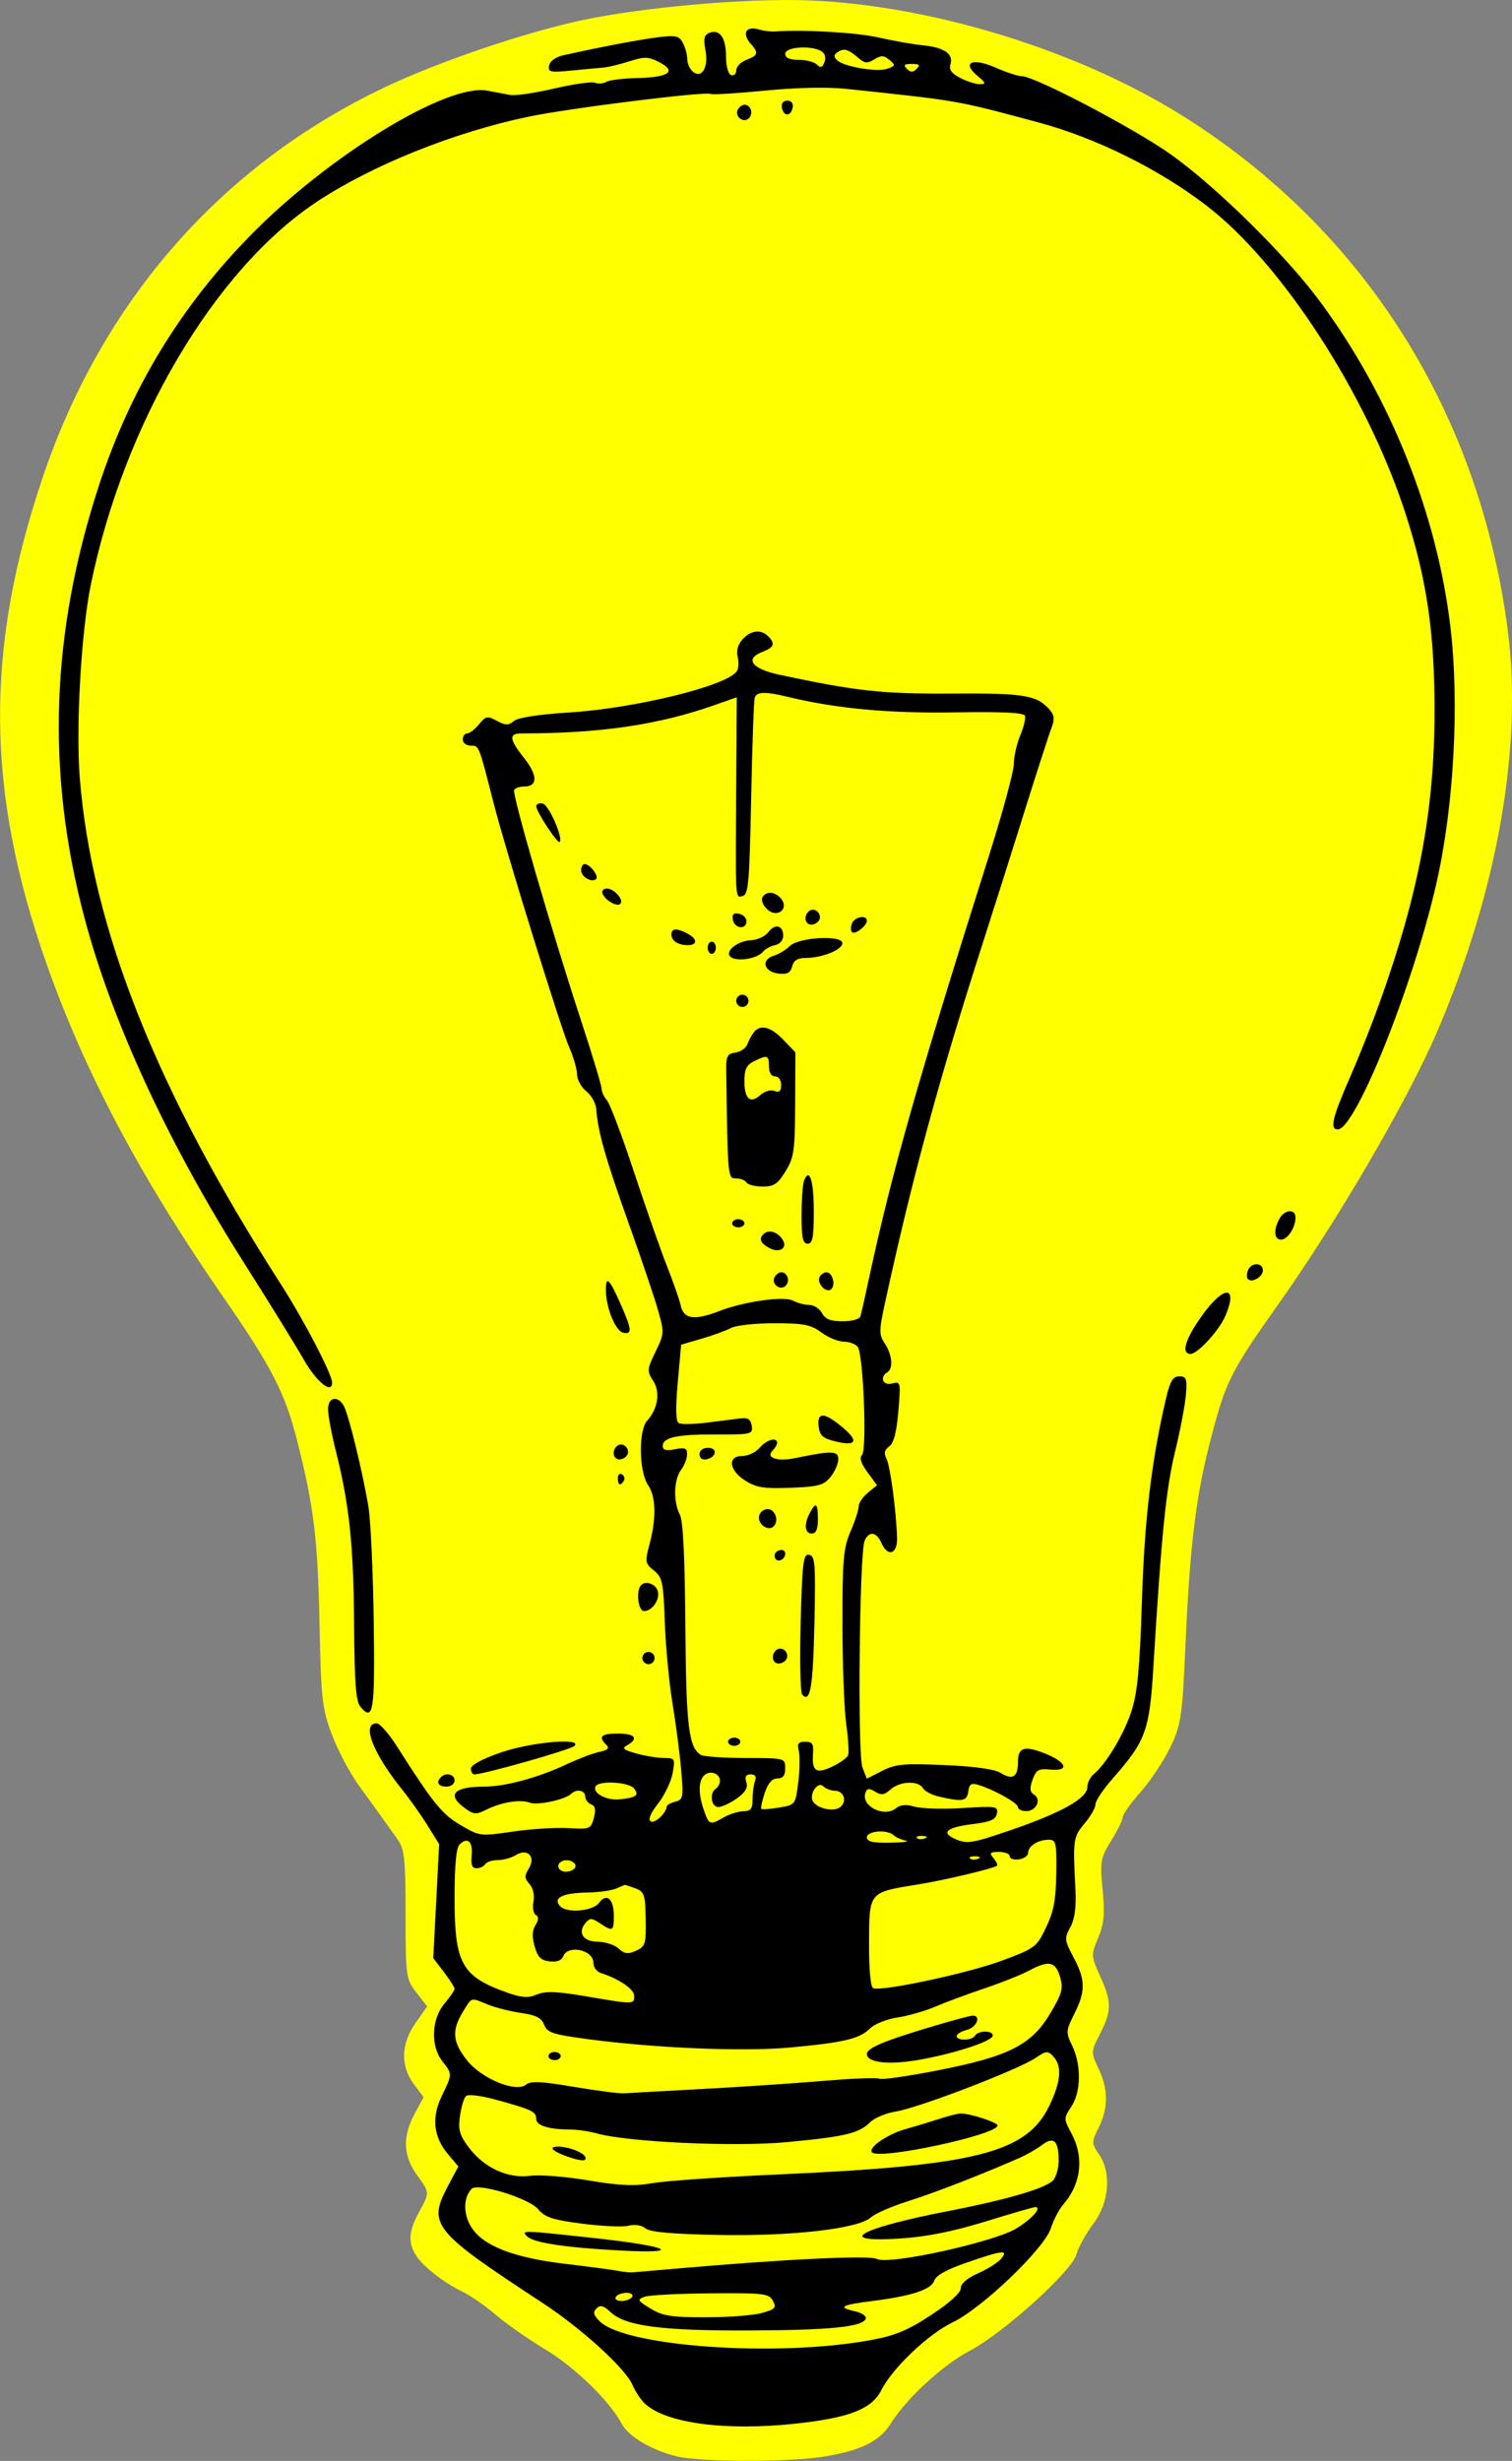
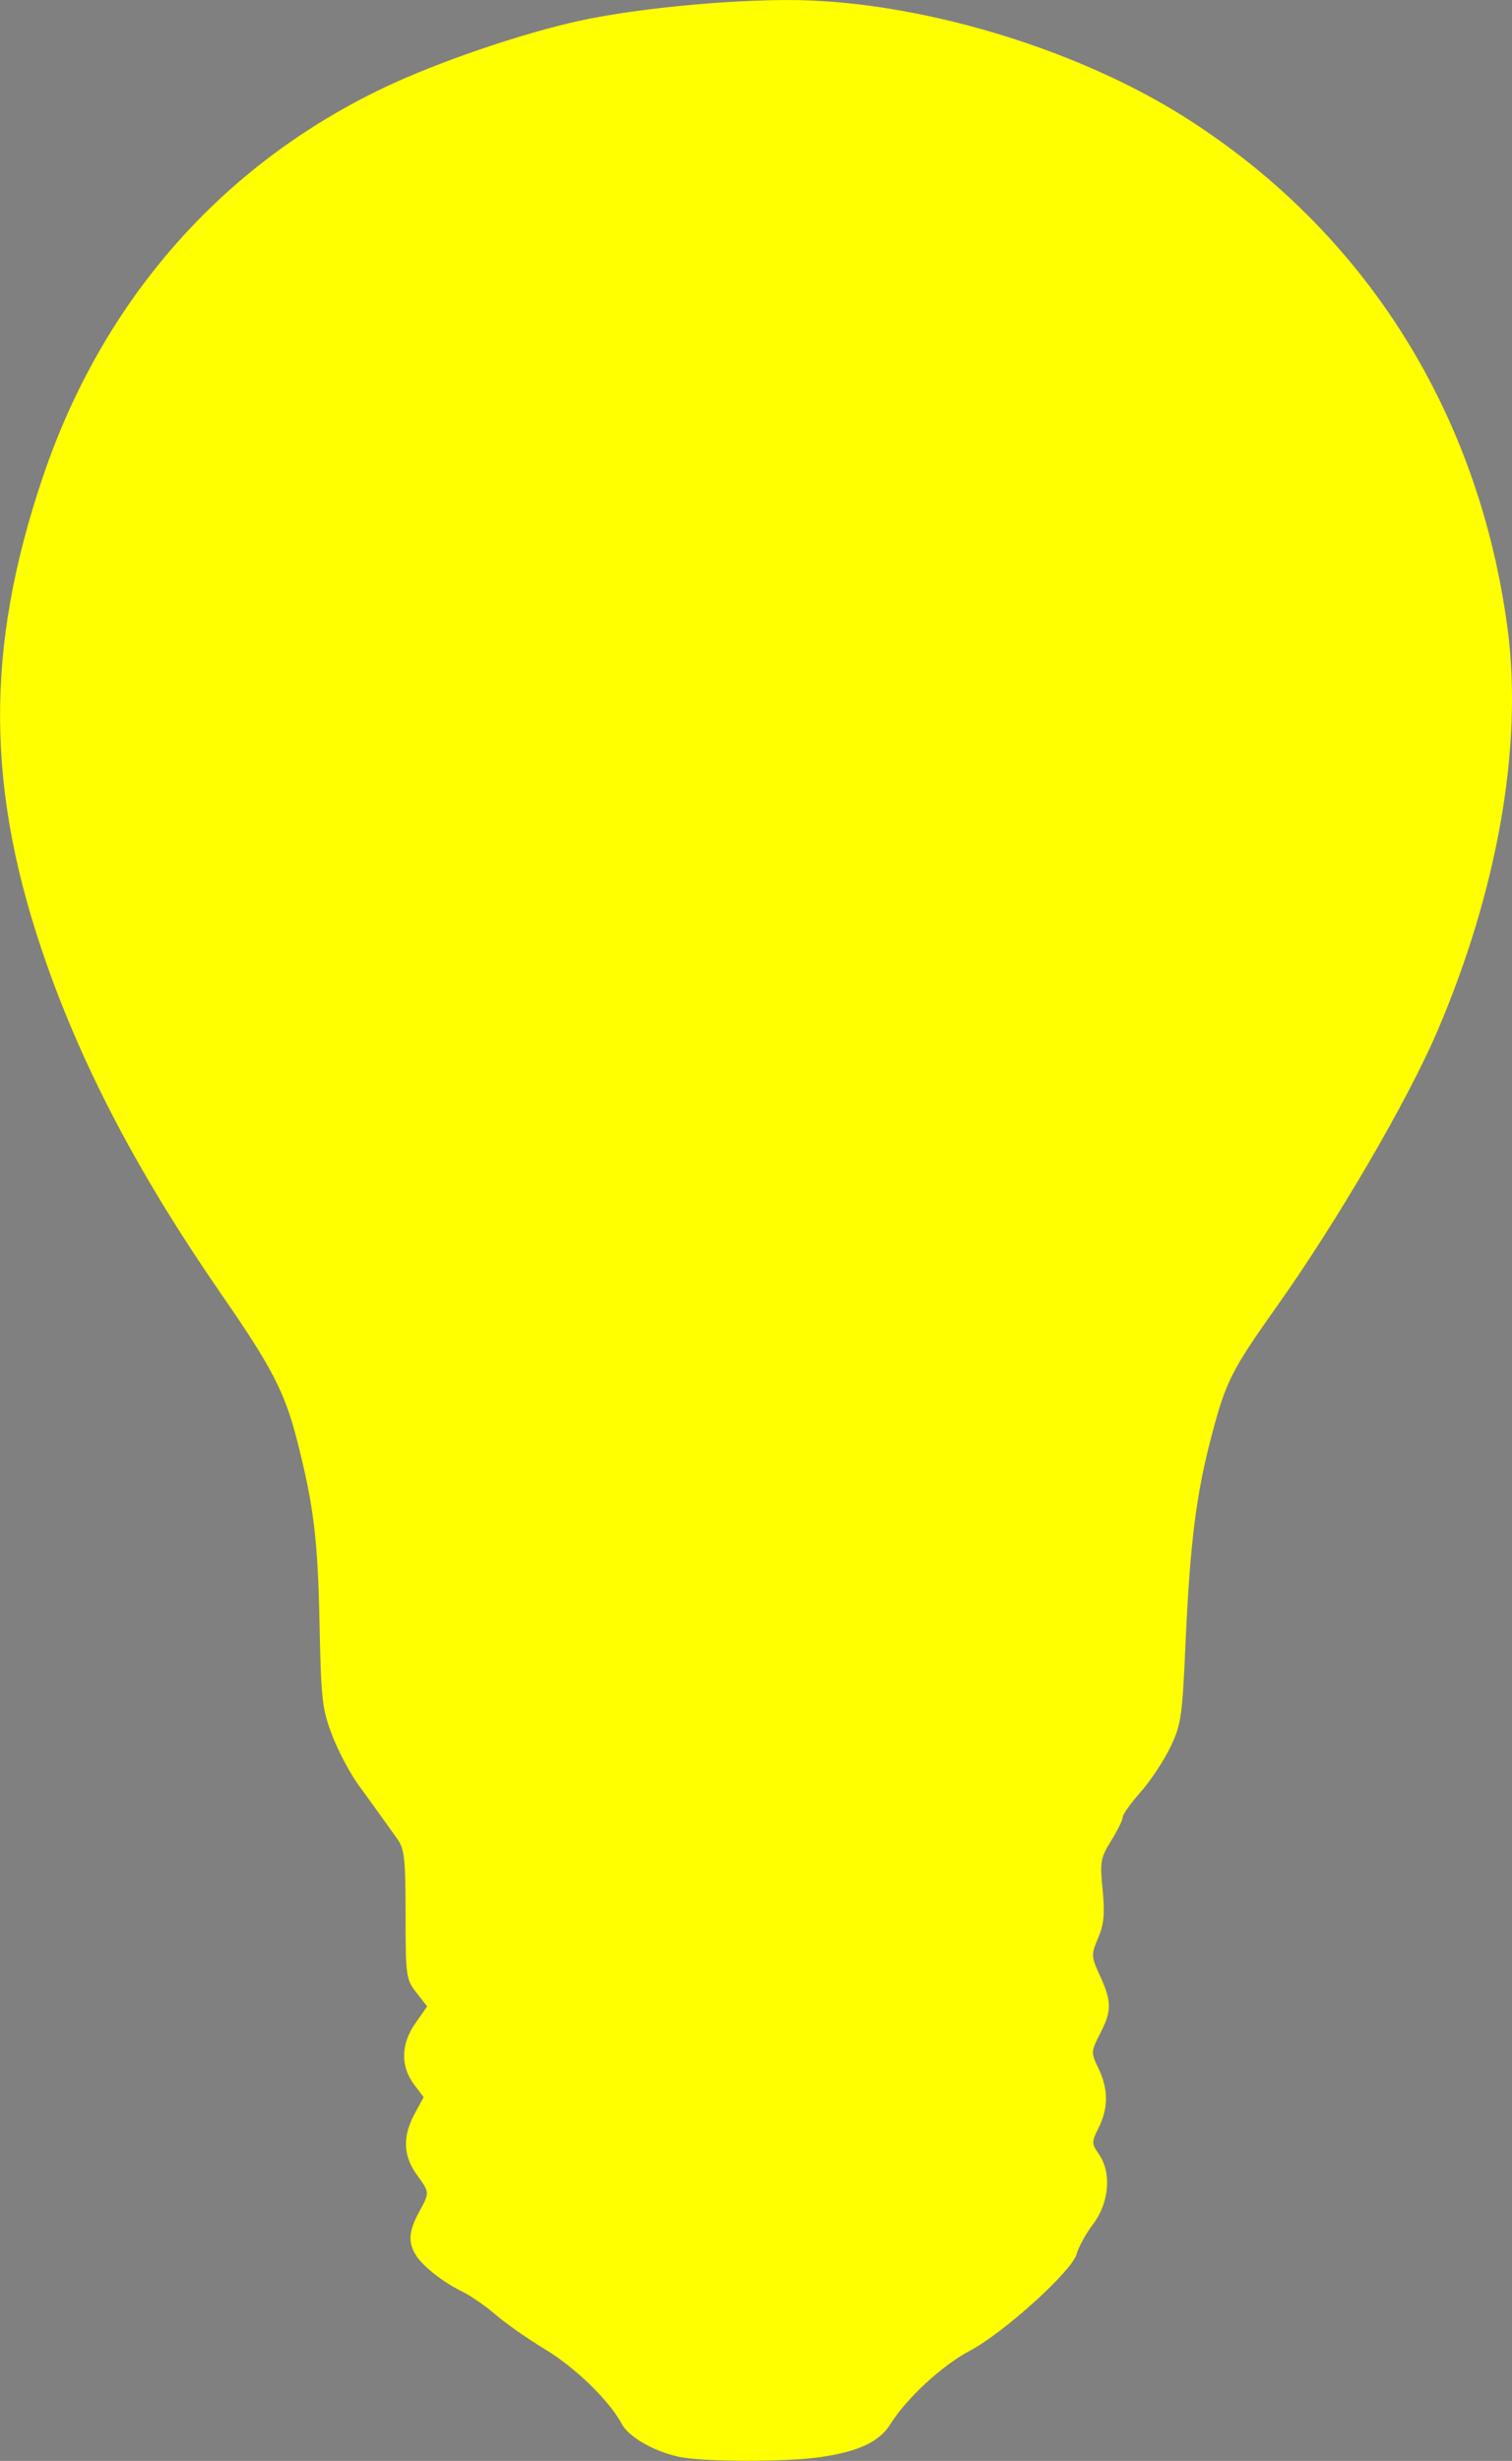
<svg xmlns="http://www.w3.org/2000/svg" id="svg8" version="1.1" viewBox="0 0 130.666 212.665" height="212.665mm" width="130.666mm">
  <rect x="0" y="0" width="130.666" height="212.665" fill="#808080" stroke="none" />
  <defs id="defs2" />
  <g transform="translate(-39.866,-29.132)" id="layer1">
    <g style="fill:#ffff00" transform="matrix(1.446,0,0,1.366,319.004,-11.298)" id="g852">
      <path id="path860" d="m -152.502,185.014 c -1.483,-0.348 -2.965,-1.253 -3.367,-2.054 -0.734,-1.464 -2.789,-3.586 -4.583,-4.73 -1.028,-0.656 -2.362,-1.643 -2.964,-2.194 -0.602,-0.551 -1.495,-1.206 -1.984,-1.458 -1.157,-0.594 -2.394,-1.625 -2.799,-2.333 -0.462,-0.808 -0.413,-1.498 0.189,-2.679 0.66,-1.294 0.663,-1.234 -0.132,-2.406 -0.808,-1.191 -0.847,-2.411 -0.122,-3.832 l 0.54,-1.058 -0.574,-0.807 c -0.816,-1.146 -0.787,-2.558 0.08,-3.867 l 0.706,-1.067 -0.646,-0.875 c -0.618,-0.838 -0.645,-1.046 -0.645,-4.935 0,-3.518 -0.065,-4.156 -0.49,-4.777 -0.27,-0.394 -0.688,-1.015 -0.93,-1.378 -0.242,-0.364 -0.858,-1.266 -1.369,-2.004 -0.511,-0.739 -1.227,-2.163 -1.591,-3.166 -0.603,-1.661 -0.67,-2.283 -0.76,-6.991 -0.103,-5.429 -0.342,-7.511 -1.34,-11.667 -0.728,-3.035 -1.516,-4.651 -4.454,-9.143 -4.889,-7.475 -8.236,-14.158 -10.516,-21.002 -3.643,-10.935 -3.708,-19.933 -0.221,-30.84 3.564,-11.15 10.691,-19.74 20.439,-24.636 3.208,-1.611 8.191,-3.41 11.673,-4.214 3.673,-0.848 10.008,-1.436 13.724,-1.275 7.394,0.322 16.172,3.214 22.389,7.376 10.774,7.212 17.609,18.685 19.312,32.416 0.915,7.373 -0.607,16.545 -4.224,25.467 -1.764,4.349 -5.955,11.958 -9.513,17.27 -2.762,4.124 -3.094,4.814 -3.941,8.202 -0.947,3.79 -1.304,6.81 -1.581,13.361 -0.19,4.509 -0.262,5.017 -0.915,6.442 -0.39,0.851 -1.186,2.118 -1.77,2.815 -0.584,0.697 -1.061,1.408 -1.061,1.58 0,0.172 -0.311,0.844 -0.692,1.493 -0.637,1.086 -0.677,1.334 -0.511,3.106 0.141,1.507 0.084,2.167 -0.265,3.039 -0.429,1.071 -0.424,1.162 0.114,2.414 0.701,1.63 0.701,2.199 -0.002,3.651 -0.551,1.138 -0.552,1.179 -0.081,2.226 0.583,1.294 0.579,2.494 -0.013,3.741 -0.418,0.882 -0.417,0.977 0.024,1.65 0.768,1.172 0.623,3.062 -0.337,4.413 -0.443,0.623 -0.89,1.48 -0.993,1.905 -0.259,1.063 -4.353,4.987 -6.394,6.128 -1.647,0.921 -3.774,3.002 -4.742,4.64 -0.652,1.102 -1.856,1.71 -4.101,2.07 -2.062,0.331 -7.134,0.322 -8.569,-0.015 z" style="fill:#ffff00;stroke-width:0.265" />
    </g>
-     <path id="path839" d="m 104.379,31.825 c -0.138,0.223 0.003,0.686 0.313,1.029 0.762,0.841 0.714,1.057 -0.318,1.449 -0.485,0.184 -0.882,0.591 -0.882,0.903 0,0.312 -0.198,0.499 -0.441,0.416 -0.256,-0.088 -0.441,-0.756 -0.441,-1.596 0,-1.618 -0.54,-2.399 -1.426,-2.059 -0.468,0.179 -0.542,0.49 -0.355,1.485 0.281,1.497 -0.311,2.515 -1.088,1.871 -0.265,-0.22 -0.482,-0.709 -0.482,-1.086 0,-0.377 -0.171,-1.006 -0.381,-1.397 -0.334,-0.624 -0.604,-0.683 -2.205,-0.481 -1.613,0.204 -5.038,0.858 -8.172,1.56 -0.617,0.138 -1.107,0.502 -1.179,0.875 -0.111,0.574 0.082,0.618 1.938,0.435 1.134,-0.112 2.378,-0.228 2.767,-0.258 0.388,-0.03 1.387,-0.272 2.22,-0.538 1.325,-0.422 1.651,-0.413 2.598,0.077 1.535,0.794 0.827,1.303 -1.9,1.366 -1.226,0.028 -2.431,0.177 -2.679,0.33 -0.248,0.153 -0.687,0.188 -0.975,0.077 -0.289,-0.111 -1.88,0.114 -3.535,0.5 -1.656,0.386 -3.356,0.638 -3.78,0.559 -0.423,-0.079 -1.325,-0.248 -2.004,-0.377 -3.45,-0.654 -13.695,5.607 -20.461,12.506 -6.048,6.166 -10.36,13.27 -13.063,21.519 -4.209,12.847 -4.616,24.933 -1.265,37.524 2.391,8.983 7.266,19.511 13.799,29.797 2.134,3.361 4.437,7.089 5.118,8.286 1.111,1.953 2.467,3.059 2.467,2.012 0,-0.717 -2.439,-5.401 -4.411,-8.471 -10.778,-16.781 -16.332,-30.748 -17.393,-43.744 -0.356,-4.356 0.119,-12.685 0.955,-16.757 2.865,-13.953 10.684,-27.198 19.516,-33.061 4.75,-3.153 11.822,-6 18.266,-7.353 3.528,-0.741 15.381,-2.22 15.804,-1.972 0.136,0.08 2.232,-0.05 4.657,-0.287 2.74,-0.268 5.411,-0.326 7.056,-0.151 9.82,1.042 9.428,0.974 16.581,2.897 4.947,1.33 10.338,3.99 14.464,7.136 6.557,5 13.922,16.364 17.252,26.617 1.851,5.699 2.529,10.303 2.525,17.13 -0.006,8.627 -1.387,15.887 -4.84,25.441 -0.643,1.78 -1.715,4.479 -2.382,5.997 -1.608,3.664 -1.86,4.701 -1.143,4.701 1.534,0 6.511,-12.414 8.525,-21.265 1.527,-6.709 2.005,-15.641 1.194,-22.303 -1.196,-9.822 -5.253,-19.889 -11.3,-28.039 -2.954,-3.981 -8.941,-9.875 -12.852,-12.654 -3.155,-2.241 -11.761,-6.756 -12.877,-6.756 -0.326,0 -1.344,-0.332 -2.262,-0.739 -2.006,-0.887 -2.961,-0.451 -1.563,0.713 0.727,0.605 0.758,0.71 0.215,0.72 -0.349,0.006 -1.111,-0.235 -1.694,-0.536 -0.765,-0.395 -1.003,-0.725 -0.856,-1.185 0.281,-0.884 -0.55,-1.463 -2.348,-1.637 -0.838,-0.081 -2.555,-0.382 -3.816,-0.668 -1.945,-0.442 -6.465,-0.708 -8.996,-0.53 -0.388,0.027 -1.045,-0.059 -1.459,-0.192 -0.44,-0.141 -0.859,-0.072 -1.005,0.164 z m 6.484,1.742 c 0.296,0.187 0.397,0.561 0.253,0.936 -0.182,0.475 -0.337,0.526 -0.651,0.212 -0.226,-0.226 -0.936,-0.412 -1.576,-0.412 -0.8,0 -1.164,-0.166 -1.164,-0.529 0,-0.597 2.284,-0.748 3.138,-0.207 z m 3.266,0.637 c 0.476,0.408 0.714,0.418 1.294,0.056 0.578,-0.361 0.82,-0.353 1.3,0.045 0.543,0.451 0.532,0.51 -0.149,0.762 -0.884,0.327 -3.806,-0.166 -4.379,-0.738 -0.308,-0.308 -0.283,-0.484 0.102,-0.722 0.536,-0.331 0.876,-0.22 1.832,0.598 z m 4.955,0.875 c -0.329,0.329 -0.517,0.329 -0.847,0 -0.329,-0.329 -0.235,-0.423 0.423,-0.423 0.659,0 0.753,0.094 0.423,0.423 z m -11.645,3.369 c 0.15,0.779 0.777,0.762 0.929,-0.025 0.07,-0.361 -0.113,-0.592 -0.467,-0.592 -0.363,0 -0.536,0.231 -0.462,0.617 z m -3.79,0.119 c -0.364,0.588 0.454,1.263 0.941,0.776 0.407,-0.407 0.152,-1.16 -0.393,-1.16 -0.171,0 -0.418,0.173 -0.548,0.384 z m 0.385,45.816 c -0.397,0.439 -0.551,0.987 -0.422,1.502 0.112,0.446 0.086,1.002 -0.059,1.235 -0.776,1.256 -8.753,3.224 -14.529,3.585 -2.617,0.164 -4.385,0.437 -4.742,0.733 -0.477,0.395 -0.718,0.393 -1.477,-0.013 -0.825,-0.442 -0.966,-0.414 -1.544,0.3 -0.35,0.432 -0.809,0.785 -1.02,0.785 -0.211,0 -0.384,0.238 -0.384,0.529 0,0.291 0.311,0.529 0.692,0.529 0.721,0 0.689,-0.079 1.963,4.931 0.99,3.893 5.821,19.502 6.541,21.131 0.375,0.849 0.682,1.909 0.682,2.356 0,0.446 0.36,1.101 0.8,1.454 0.44,0.354 0.826,1.04 0.858,1.525 0.124,1.89 0.797,4.273 2.738,9.701 1.11,3.104 2.276,6.551 2.592,7.659 0.558,1.96 0.553,2.058 -0.209,3.627 -0.734,1.51 -0.747,1.668 -0.215,2.481 0.647,0.987 0.438,2.42 -0.507,3.47 -0.766,0.852 -0.709,4.447 0.088,5.585 0.668,0.954 0.713,2.862 0.121,5.078 -0.411,1.535 -0.389,1.665 0.372,2.282 0.733,0.593 0.82,1.005 0.943,4.462 0.074,2.095 0.372,5.237 0.661,6.984 0.289,1.746 0.627,4.338 0.751,5.759 0.211,2.413 0.178,2.597 -0.504,2.775 -0.401,0.105 -0.735,0.291 -0.741,0.414 -0.028,0.561 -1.04,1.504 -1.385,1.291 -0.249,-0.154 -0.025,-0.697 0.632,-1.535 0.56,-0.713 1.126,-1.892 1.26,-2.62 0.233,-1.271 0.203,-1.323 -0.744,-1.325 -0.542,-0.001 -1.612,-0.176 -2.378,-0.388 -1.144,-0.318 -1.285,-0.446 -0.794,-0.721 1.017,-0.569 0.664,-1.005 -0.813,-1.005 -1.447,0 -1.717,0.259 -1.007,0.968 0.303,0.303 0.149,0.459 -0.617,0.626 -0.562,0.122 -1.815,0.597 -2.785,1.055 -2.438,1.151 -5.314,1.936 -7.091,1.936 -2.687,0 -3.33,0.695 -1.723,1.864 0.766,0.557 0.977,0.573 1.841,0.139 1.311,-0.659 2.941,-0.923 3.782,-0.611 0.676,0.251 3.071,-0.271 3.58,-0.78 0.436,-0.436 1.199,-0.287 1.199,0.233 0,0.27 0.227,0.578 0.504,0.685 0.366,0.14 0.431,0.465 0.239,1.184 -0.256,0.954 -0.338,0.986 -2.205,0.874 -1.067,-0.064 -3.222,0.071 -4.79,0.3 -2.821,0.412 -2.867,0.407 -4.514,-0.558 -1.618,-0.948 -2.383,-1.893 -5.499,-6.796 -0.699,-1.101 -1.491,-2.001 -1.759,-2.001 -1.327,0 -0.331,2.577 2.221,5.75 0.639,0.795 1.616,2.175 2.171,3.068 l 1.009,1.623 -0.255,4.925 -0.255,4.925 0.922,1.208 c 0.507,0.665 0.922,1.315 0.922,1.446 0,0.13 -0.397,0.709 -0.882,1.285 -1.127,1.339 -1.209,3.658 -0.176,4.971 0.872,1.108 0.872,1.102 -0.042,2.99 -0.911,1.883 -0.735,3.539 0.537,5.05 l 0.887,1.054 -0.867,1.631 c -1.807,3.398 -1.401,3.904 8.156,10.169 3.364,2.205 7.155,5.659 7.752,7.063 0.249,0.586 0.752,1.336 1.117,1.666 1.847,1.672 6.979,2.343 12.976,1.696 4.655,-0.502 6.598,-1.26 7.421,-2.898 0.952,-1.895 4.065,-4.856 6.149,-5.849 2.549,-1.215 7.94,-6.381 8.506,-8.151 0.227,-0.708 0.69,-1.605 1.03,-1.993 1.589,-1.814 1.861,-4.112 0.734,-6.213 -0.667,-1.245 -0.667,-1.279 -0.002,-2.288 0.841,-1.276 0.879,-3.58 0.087,-5.242 -0.57,-1.195 -0.563,-1.304 0.176,-2.785 0.982,-1.967 0.969,-2.924 -0.068,-4.874 -0.79,-1.486 -0.806,-1.634 -0.281,-2.61 0.39,-0.724 0.522,-1.724 0.44,-3.328 -0.218,-4.269 -0.19,-4.468 0.791,-5.634 0.52,-0.618 0.945,-1.365 0.945,-1.66 0,-0.295 0.651,-1.275 1.447,-2.178 2.906,-3.297 3.222,-4.162 3.558,-9.71 0.687,-11.374 1.09,-15.378 1.867,-18.566 0.449,-1.843 0.873,-4.066 0.941,-4.939 0.109,-1.388 0.038,-1.587 -0.572,-1.587 -0.555,0 -0.79,0.396 -1.152,1.94 -1.25,5.332 -1.857,10.433 -2.077,17.462 -0.178,5.678 -0.383,7.884 -0.874,9.443 -0.631,2 -2.183,4.612 -3.283,5.525 -0.307,0.255 -0.559,0.76 -0.559,1.122 0,0.956 -2.169,2.185 -6.487,3.676 -3.369,1.163 -3.878,1.254 -4.832,0.858 -1.412,-0.585 -0.894,-1.053 1.489,-1.344 1.464,-0.179 1.913,-0.38 2.013,-0.9 0.121,-0.627 -0.064,-0.657 -2.947,-0.477 -1.692,0.106 -3.561,0.053 -4.154,-0.117 -0.742,-0.213 -1.241,-0.174 -1.6,0.125 -1.034,0.858 -3.096,-0.19 -2.652,-1.348 0.144,-0.375 0.325,-0.39 0.838,-0.07 0.523,0.327 0.788,0.288 1.319,-0.193 0.796,-0.72 2.403,-0.791 2.797,-0.124 0.155,0.263 0.758,0.589 1.34,0.725 2.085,0.487 2.464,0.425 2.584,-0.424 0.092,-0.652 0.264,-0.763 0.882,-0.572 1.391,0.43 3.413,1.566 3.413,1.918 0,0.19 0.322,0.346 0.717,0.346 0.866,0 1.341,-1.011 0.67,-1.426 -0.365,-0.226 -0.395,-0.533 -0.125,-1.287 0.303,-0.846 0.52,-0.975 1.487,-0.88 1.906,0.186 1.398,-0.76 -0.828,-1.542 -1.453,-0.51 -1.921,-0.289 -1.921,0.911 0,1.277 -0.468,1.569 -1.489,0.927 -0.522,-0.328 -2.226,-0.567 -4.861,-0.682 -3.527,-0.154 -4.23,-0.089 -5.385,0.5 l -1.328,0.677 -0.379,-0.98 c -0.431,-1.114 -0.259,-18.563 0.193,-19.589 0.375,-0.852 1.019,-0.773 1.436,0.176 0.562,1.28 1.414,1.005 1.365,-0.441 -0.082,-2.408 -0.589,-6.183 -0.916,-6.82 -0.242,-0.472 -0.178,-0.759 0.238,-1.064 0.394,-0.288 0.638,-1.223 0.789,-3.025 0.213,-2.545 0.2,-2.603 -0.543,-2.409 -0.788,0.206 -1.103,-0.54 -0.409,-0.97 0.527,-0.326 0.426,-1.5 -0.213,-2.476 -0.52,-0.794 -0.518,-1.084 0.031,-3.604 2.351,-10.795 4.667,-19.308 8.472,-31.139 0.842,-2.619 2.427,-7.62 3.521,-11.113 1.094,-3.493 2.158,-6.787 2.364,-7.32 0.283,-0.732 0.262,-1.106 -0.083,-1.523 -1.108,-1.336 -2.165,-1.52 -8.474,-1.477 -6.033,0.041 -8.31,-0.207 -14.966,-1.63 -2.376,-0.508 -3.008,-1.377 -1.437,-1.975 1.002,-0.381 1.121,-0.713 0.484,-1.35 -0.623,-0.623 -1.5,-0.517 -2.21,0.268 z m 3.868,4.96 c 4.21,1.021 8.73,1.444 14.439,1.351 4.177,-0.068 6.012,0.021 6.104,0.298 0.072,0.218 -0.115,0.985 -0.416,1.706 -0.301,0.721 -0.548,1.824 -0.548,2.451 0,0.627 -0.974,4.219 -2.165,7.983 -6.118,19.331 -8.397,27.362 -10.354,36.476 -0.333,1.552 -0.664,3.021 -0.735,3.263 -0.075,0.258 -0.715,0.441 -1.539,0.441 -1.049,0 -1.506,-0.181 -1.787,-0.706 -0.208,-0.388 -0.7,-0.706 -1.094,-0.706 -0.394,0 -1.025,-0.165 -1.403,-0.368 -0.787,-0.421 -4.237,0.069 -6.418,0.912 -2.099,0.811 -3.029,0.682 -3.283,-0.456 -0.119,-0.534 -0.658,-2.081 -1.197,-3.44 -0.539,-1.358 -1.819,-5.009 -2.843,-8.114 -1.024,-3.104 -2.076,-5.895 -2.337,-6.201 -0.261,-0.306 -0.475,-0.771 -0.475,-1.032 0,-0.261 -0.785,-2.868 -1.744,-5.793 -2.63,-8.02 -6.012,-19.682 -5.806,-20.016 0.1,-0.163 0.496,-0.295 0.878,-0.295 1.16,0 1.161,-0.963 0.003,-2.425 -1.313,-1.657 -1.372,-2.161 -0.253,-2.161 6.838,0 11.834,-0.735 16.733,-2.462 l 1.875,-0.661 -0.047,7.647 c -0.063,10.237 -0.097,9.659 0.563,9.525 0.488,-0.099 0.582,-1.195 0.726,-8.404 0.091,-4.56 0.23,-8.489 0.31,-8.731 0.173,-0.524 0.903,-0.545 2.813,-0.082 z m -21.696,9.461 c 0,0.457 1.845,3.269 2.026,3.088 0.327,-0.327 -0.944,-3.217 -1.46,-3.321 -0.311,-0.063 -0.566,0.042 -0.566,0.233 z m 3.881,5.537 c 0,0.569 0.939,1.108 1.3,0.747 0.251,-0.251 -0.546,-1.287 -0.991,-1.287 -0.17,0 -0.31,0.243 -0.31,0.54 z m 1.844,1.992 c 0.193,0.58 1.247,1.197 1.541,0.903 0.336,-0.336 -0.532,-1.319 -1.164,-1.319 -0.283,0 -0.453,0.187 -0.377,0.416 z m 13.845,0.305 c -0.28,0.453 0.456,1.396 1.09,1.396 0.706,0 0.973,-0.674 0.494,-1.25 -0.498,-0.601 -1.26,-0.67 -1.584,-0.145 z m 3.956,1.271 c -0.485,0.485 -0.233,1.233 0.375,1.116 0.34,-0.065 0.617,-0.342 0.617,-0.614 0,-0.557 -0.622,-0.872 -0.992,-0.502 z m -6.532,0.71 c 0.149,0.772 1.174,0.881 1.174,0.125 0,-0.288 -0.292,-0.581 -0.649,-0.649 -0.471,-0.091 -0.615,0.053 -0.524,0.524 z m 10.291,0.312 c -0.115,0.299 -0.114,0.64 0.002,0.756 0.251,0.251 1.287,-0.546 1.287,-0.991 0,-0.532 -1.07,-0.338 -1.289,0.235 z m -7.233,0.763 c -0.261,0.351 -0.929,0.661 -1.485,0.689 -1.259,0.063 -2.397,1.06 -1.7,1.491 0.608,0.376 2.261,0.079 2.72,-0.488 0.199,-0.246 0.675,-0.508 1.058,-0.581 0.403,-0.078 0.697,-0.417 0.697,-0.806 0,-0.915 -0.712,-1.083 -1.29,-0.305 z m -8.346,0.368 c 0.071,0.372 0.501,0.662 1.084,0.729 1.117,0.129 1.284,-0.446 0.285,-0.981 -1.005,-0.538 -1.501,-0.446 -1.369,0.252 z m 10.19,0.838 c -0.305,0.315 -0.92,0.686 -1.368,0.824 -1.133,0.348 -0.859,1.394 0.402,1.539 0.762,0.088 1.038,-0.056 1.185,-0.617 0.135,-0.515 0.477,-0.732 1.156,-0.732 1.43,0 3.187,-0.703 3.187,-1.276 0,-0.731 -3.814,-0.512 -4.561,0.262 z m -7.08,0.132 c 0,0.291 0.159,0.529 0.353,0.529 0.194,0 0.353,-0.238 0.353,-0.529 0,-0.291 -0.159,-0.529 -0.353,-0.529 -0.194,0 -0.353,0.238 -0.353,0.529 z m 2.469,4.586 c 0,0.291 0.238,0.529 0.529,0.529 0.291,0 0.529,-0.238 0.529,-0.529 0,-0.291 -0.238,-0.529 -0.529,-0.529 -0.291,0 -0.529,0.238 -0.529,0.529 z m 1.509,2.734 c -0.188,0.243 -0.436,0.706 -0.551,1.031 -0.115,0.325 -0.576,0.642 -1.025,0.706 -0.69,0.098 -0.813,0.318 -0.798,1.438 0.126,9.425 0.127,9.437 0.843,9.437 0.377,0 0.783,0.159 0.903,0.353 0.12,0.194 0.749,0.353 1.397,0.353 0.984,0 1.313,-0.219 1.987,-1.323 0.726,-1.189 0.81,-1.776 0.829,-5.795 l 0.021,-4.473 -1.036,-1.084 c -1.095,-1.145 -2.005,-1.373 -2.57,-0.643 z m 1.313,2.91 c 0,0.549 0.2,0.882 0.529,0.882 0.303,0 0.529,0.318 0.529,0.743 0,0.545 -0.155,0.684 -0.58,0.521 -0.323,-0.124 -0.861,0.031 -1.212,0.35 -0.874,0.791 -1.382,0.35 -1.382,-1.198 0,-1.003 0.184,-1.398 0.794,-1.7 1.197,-0.593 1.323,-0.555 1.323,0.402 z m 3.036,9.909 c -0.117,0.306 -0.213,1.654 -0.213,2.997 0,1.934 0.11,2.441 0.529,2.441 0.426,0 0.529,-0.546 0.529,-2.801 0,-2.661 -0.38,-3.847 -0.845,-2.636 z m -6.211,3.673 c 0,0.194 0.238,0.353 0.529,0.353 0.291,0 0.529,-0.159 0.529,-0.353 0,-0.194 -0.238,-0.353 -0.529,-0.353 -0.291,0 -0.529,0.159 -0.529,0.353 z m 2.705,0.941 c -0.414,0.414 -0.255,0.788 0.508,1.196 0.981,0.525 1.695,-0.089 1.033,-0.887 -0.474,-0.572 -1.144,-0.706 -1.541,-0.309 z m 0.981,3.676 c -0.364,0.588 0.454,1.263 0.941,0.776 0.407,-0.407 0.152,-1.16 -0.393,-1.16 -0.171,0 -0.418,0.173 -0.548,0.384 z m 3.89,-0.015 c -0.331,0.535 0.565,1.51 0.994,1.082 0.396,-0.396 0.088,-1.45 -0.423,-1.45 -0.189,0 -0.445,0.166 -0.571,0.368 z m 0.142,4.835 c 0.59,0.437 1.457,0.794 1.927,0.794 0.469,0 1.01,0.198 1.203,0.441 0.49,0.618 0.819,8.919 0.371,9.367 -0.237,0.237 -0.079,0.726 0.476,1.477 l 0.83,1.123 -0.794,0.643 c -0.437,0.354 -0.794,0.883 -0.794,1.175 0,0.292 -0.318,1.272 -0.706,2.178 -0.62,1.447 -0.705,2.42 -0.698,8.055 0.004,3.525 0.152,7.415 0.33,8.644 0.178,1.229 0.247,2.42 0.153,2.646 -0.093,0.226 -0.721,0.67 -1.394,0.986 -1.386,0.652 -1.749,0.388 -1.63,-1.183 0.06,-0.788 -0.073,-0.98 -0.675,-0.98 -0.599,0 -0.711,0.159 -0.557,0.794 0.106,0.437 0.084,1.664 -0.05,2.728 -0.242,1.929 -0.247,1.935 -1.654,2.168 -0.776,0.128 -1.467,0.181 -1.534,0.118 -0.068,-0.064 0.064,-0.682 0.292,-1.374 0.285,-0.862 0.629,-1.258 1.093,-1.258 0.488,0 0.678,-0.247 0.678,-0.882 0,-0.88 -0.007,-0.882 -3.44,-0.887 -1.892,-0.003 -3.628,-0.125 -3.858,-0.272 -1.05,-0.668 -1.266,-2.485 -1.33,-11.188 -0.044,-5.986 -0.198,-9.067 -0.481,-9.59 -0.573,-1.062 -0.521,-3.012 0.102,-3.836 0.285,-0.377 0.523,-0.982 0.529,-1.346 0.009,-0.548 -0.17,-0.625 -1.047,-0.45 -0.775,0.155 -1.058,0.079 -1.058,-0.285 0,-0.743 1.248,-1.008 4.693,-0.994 2.97,0.011 3.101,-0.021 2.999,-0.739 -0.082,-0.572 -0.317,-0.726 -0.989,-0.646 -0.485,0.058 -1.8,0.223 -2.921,0.367 -1.122,0.144 -2.205,0.16 -2.408,0.034 -0.248,-0.153 -0.273,-1.301 -0.077,-3.501 l 0.291,-3.273 1.764,-0.514 c 0.97,-0.283 2.115,-0.7 2.545,-0.928 0.429,-0.228 2.123,-0.412 3.763,-0.409 2.535,0.004 3.143,0.124 4.056,0.798 z m -0.244,8.114 c 0.091,0.793 0.352,1.03 1.432,1.296 1.835,0.453 2.074,-0.019 0.618,-1.226 -1.582,-1.311 -2.195,-1.332 -2.05,-0.07 z m -5.098,1.852 c -0.332,0.388 -1.003,0.706 -1.49,0.706 -1.316,0 -1.163,1.247 0.261,2.14 0.952,0.596 1.616,0.7 3.915,0.608 2.407,-0.096 2.856,-0.218 3.44,-0.939 0.369,-0.456 0.671,-1.145 0.671,-1.532 0,-0.738 -0.548,-0.75 -3.788,-0.081 -1.454,0.3 -2.501,-0.045 -1.915,-0.631 0.226,-0.226 0.412,-0.539 0.412,-0.694 0,-0.535 -0.903,-0.281 -1.506,0.423 z m -5.197,0.555 c 0,0.329 0.24,0.508 0.588,0.441 0.885,-0.172 1.007,-0.996 0.147,-0.996 -0.433,0 -0.735,0.228 -0.735,0.555 z m 9.537,5.066 c -0.524,0.979 -0.45,1.787 0.164,1.787 0.37,0 0.529,-0.372 0.529,-1.235 0,-1.401 -0.168,-1.534 -0.693,-0.552 z m -4.363,0.174 c -0.269,0.701 0.728,1.496 1.238,0.987 0.487,-0.487 0.122,-1.49 -0.542,-1.49 -0.276,0 -0.589,0.227 -0.696,0.503 z m 1.421,3.25 c -0.124,0.124 -0.14,0.365 -0.034,0.535 0.226,0.365 0.848,0.05 0.848,-0.429 0,-0.379 -0.478,-0.442 -0.814,-0.106 z m 2.146,6.018 c -0.089,3.26 -0.029,6.078 0.135,6.262 0.692,0.781 0.936,-0.641 1.054,-6.15 0.111,-5.158 0.06,-5.828 -0.451,-5.927 -0.509,-0.099 -0.594,0.576 -0.738,5.815 z m -2.148,2.451 c -0.485,0.485 -0.233,1.233 0.375,1.116 0.34,-0.065 0.617,-0.342 0.617,-0.614 0,-0.557 -0.622,-0.872 -0.992,-0.502 z m -4.123,7.886 c 0,0.194 0.238,0.353 0.529,0.353 0.291,0 0.529,-0.159 0.529,-0.353 0,-0.194 -0.238,-0.353 -0.529,-0.353 -0.291,0 -0.529,0.159 -0.529,0.353 z m -0.706,3.368 c 0,0.259 -0.159,0.569 -0.353,0.689 -0.572,0.354 -0.409,1.587 0.21,1.587 0.31,0 1.03,-0.333 1.601,-0.739 0.746,-0.531 0.978,-0.928 0.824,-1.411 -0.152,-0.478 -0.043,-0.672 0.377,-0.672 0.394,0 0.519,0.186 0.377,0.558 -0.118,0.307 -0.214,1.021 -0.214,1.587 0,0.829 -0.155,1.032 -0.794,1.042 -0.437,0.007 -1.191,0.239 -1.676,0.517 -1.22,0.698 -1.292,0.674 -1.729,-0.582 -0.496,-1.422 -0.493,-2.523 0.008,-3.024 0.485,-0.485 1.368,-0.196 1.368,0.448 z m -7.434,0.657 c 0.494,0.595 0.219,0.805 -1.253,0.958 -1.132,0.118 -2.392,-0.586 -2.048,-1.143 0.31,-0.502 2.848,-0.36 3.301,0.185 z m 17.345,0.208 c 0.795,0 1.109,0.903 0.492,1.414 -0.529,0.439 -1.951,0.154 -2.353,-0.473 -0.385,-0.6 0.402,-1.802 0.872,-1.332 0.215,0.215 0.659,0.391 0.988,0.391 z m 5.1,3.846 c 0.184,0.175 0.653,0.384 1.041,0.464 0.388,0.08 -0.207,0.162 -1.323,0.182 -1.533,0.027 -2.028,-0.086 -2.028,-0.464 0,-0.563 1.764,-0.701 2.311,-0.182 z m 2.694,0.275 c -0.255,0.102 -0.559,0.089 -0.676,-0.028 -0.117,-0.117 0.091,-0.201 0.463,-0.185 0.411,0.017 0.495,0.101 0.213,0.213 z m -39.159,1.47 c -0.08,0.804 0.036,1.112 0.42,1.112 0.292,0 0.629,-0.159 0.749,-0.353 0.12,-0.194 0.608,-0.353 1.084,-0.353 0.476,0 1.177,-0.194 1.558,-0.432 1.02,-0.637 1.763,0.147 1.118,1.18 -0.38,0.608 -0.369,0.828 0.067,1.314 0.312,0.347 0.451,0.959 0.344,1.512 -0.099,0.511 -0.01,1.034 0.199,1.163 0.267,0.165 0.259,0.426 -0.028,0.886 -0.283,0.453 -0.304,1.013 -0.07,1.836 0.263,0.922 0.55,1.208 1.298,1.295 0.624,0.073 1.035,-0.082 1.173,-0.441 0.396,-1.031 2.606,-0.561 2.606,0.554 0,0.373 0.278,0.769 0.617,0.878 1.604,0.518 2.91,1.405 2.91,1.975 0,0.761 0.004,0.761 -4.116,0.059 -2.577,-0.439 -3.538,-0.476 -4.289,-0.165 -0.765,0.317 -1.297,0.285 -2.538,-0.153 -3.953,-1.395 -4.577,-2.503 -4.579,-8.129 -0.001,-2.862 0.138,-4.391 0.426,-4.679 0.689,-0.689 1.168,-0.259 1.049,0.939 z m 50.52,1.552 c -0.03,2.289 -0.218,3.287 -0.882,4.674 -0.818,1.71 -0.935,1.798 -3.843,2.879 -2.899,1.079 -10.324,2.666 -11.09,2.371 -0.234,-0.09 -0.371,-1.568 -0.363,-3.928 0.015,-4.416 -0.039,-4.352 4.205,-5.034 2.316,-0.372 6.544,-1.376 6.857,-1.628 0.076,-0.061 -0.062,-0.353 -0.308,-0.649 -0.381,-0.458 -0.31,-0.538 0.479,-0.538 0.509,0 0.925,0.17 0.925,0.377 0,0.208 0.357,0.327 0.794,0.265 0.437,-0.062 0.794,-0.317 0.794,-0.567 0,-0.577 0.851,-1.121 1.764,-1.128 0.652,-0.005 0.703,0.215 0.668,2.905 z m -6.775,-1.258 c -0.255,0.102 -0.559,0.089 -0.676,-0.028 -0.117,-0.117 0.091,-0.201 0.463,-0.185 0.411,0.017 0.495,0.101 0.213,0.213 z m -34.813,0.467 c 0.268,0.433 -0.703,0.856 -1.225,0.534 -0.206,-0.128 -0.284,-0.38 -0.172,-0.56 0.269,-0.436 1.122,-0.419 1.398,0.027 z m 5.215,2.085 c 0.776,0.295 0.856,0.532 0.892,2.659 0.037,2.157 -0.027,2.365 -0.828,2.731 -0.701,0.32 -0.992,0.283 -1.514,-0.19 -0.356,-0.322 -1.155,-0.585 -1.776,-0.585 -1.269,0 -1.792,-0.763 -1.097,-1.6 0.394,-0.475 0.531,-0.474 1.262,0.004 1.13,0.74 1.197,0.702 1.197,-0.677 0,-1.429 -0.625,-1.972 -1.265,-1.098 -0.553,0.757 -2.854,0.934 -3.411,0.264 -0.58,-0.699 0.274,-1.11 2.383,-1.146 0.97,-0.017 2.081,-0.167 2.469,-0.333 0.388,-0.167 0.735,-0.314 0.771,-0.328 0.036,-0.014 0.449,0.121 0.918,0.299 z m 36.711,7.691 c 0.28,0.976 0.16,1.407 -0.869,3.136 -1.617,2.716 -3.586,3.708 -9.75,4.91 -2.571,0.502 -4.819,0.823 -4.995,0.714 -0.176,-0.109 -2.316,-0.027 -4.755,0.181 -2.44,0.208 -7.177,0.526 -10.527,0.705 -3.35,0.179 -6.409,0.349 -6.797,0.378 -0.388,0.029 -2.338,-0.224 -4.333,-0.561 -2.819,-0.477 -3.74,-0.52 -4.132,-0.194 -0.867,0.72 -3.841,-0.505 -5.107,-2.103 -1.245,-1.572 -1.333,-2.572 -0.366,-4.157 0.812,-1.331 0.647,-1.281 2.166,-0.661 0.654,0.267 1.952,0.596 2.883,0.73 1.294,0.187 1.763,0.427 1.989,1.021 0.257,0.677 0.736,0.836 3.73,1.237 5.791,0.777 13.43,1.099 17.443,0.734 4.685,-0.426 6.089,-0.756 6.976,-1.643 0.389,-0.389 1.455,-0.819 2.374,-0.956 0.917,-0.138 2.385,-0.558 3.263,-0.934 0.878,-0.376 2.783,-1.083 4.234,-1.57 1.451,-0.487 3.219,-1.194 3.928,-1.571 1.688,-0.898 2.253,-0.769 2.647,0.604 z m -10.883,4.196 c -4.288,1.272 -5.821,1.912 -5.821,2.431 0,0.726 1.769,0.951 4.265,0.542 2.948,-0.482 6.429,-1.584 6.597,-2.087 0.164,-0.491 -1.213,-0.531 -1.514,-0.044 -0.27,0.437 -1.587,0.469 -1.587,0.038 0,-0.173 0.397,-0.414 0.882,-0.536 0.883,-0.222 1.273,-1.304 0.441,-1.224 -0.243,0.023 -1.711,0.419 -3.263,0.879 z m -33.337,2.606 c 0,0.194 0.238,0.353 0.529,0.353 0.291,0 0.529,-0.159 0.529,-0.353 0,-0.194 -0.238,-0.353 -0.529,-0.353 -0.291,0 -0.529,0.159 -0.529,0.353 z m 43.701,0.124 c 0.685,0.825 0.564,2.105 -0.389,4.117 -1.956,4.128 -6.29,5.231 -23.556,5.996 -4.754,0.211 -9.577,0.544 -10.718,0.741 -1.624,0.281 -2.841,0.229 -5.61,-0.235 -1.944,-0.327 -4.187,-0.504 -4.984,-0.395 -1.914,0.262 -3.969,-0.666 -5.282,-2.388 -0.843,-1.105 -0.976,-1.554 -0.817,-2.743 0.105,-0.782 0.338,-1.569 0.517,-1.748 0.2,-0.2 1.302,-0.056 2.845,0.372 2.903,0.804 3.234,0.969 3.234,1.607 0,0.546 1.083,0.891 2.825,0.897 0.68,0.003 1.75,0.152 2.377,0.332 2.635,0.756 11.931,1.188 16.437,0.764 5.06,-0.476 6.251,-0.758 7.201,-1.709 0.378,-0.378 1.359,-0.794 2.182,-0.926 2.043,-0.327 10.717,-3.656 12.184,-4.676 0.866,-0.603 1.059,-0.604 1.554,-0.007 z m -10.011,5.331 c -0.776,0.253 -2.046,0.638 -2.822,0.855 -1.601,0.449 -3.295,1.625 -2.903,2.017 0.662,0.662 10.841,-1.523 10.841,-2.327 0,-0.278 -2.48,-1.075 -3.216,-1.033 -0.269,0.015 -1.123,0.235 -1.899,0.488 z m -33.337,2.529 c 0,0.34 2.543,1.232 2.795,0.98 0.302,-0.302 -0.536,-0.839 -1.66,-1.064 -0.625,-0.125 -1.136,-0.087 -1.136,0.083 z m 43.739,1.033 c 0.003,0.594 -0.193,1.346 -0.436,1.671 -0.516,0.693 -3.879,1.693 -9.084,2.703 -7.777,1.509 -9.959,2.759 -4.145,2.375 2.243,-0.148 4.531,-0.605 7.32,-1.463 2.231,-0.686 4.171,-1.248 4.31,-1.249 0.624,-0.003 -0.215,0.964 -1.581,1.822 -1.897,1.192 -11.111,3.213 -12.107,2.656 -0.603,-0.338 -8.038,0.022 -17.434,0.844 -1.843,0.161 -3.51,0.306 -3.704,0.322 -0.194,0.016 -0.75,-0.047 -1.235,-0.139 -0.485,-0.092 -2.549,-0.366 -4.586,-0.607 -4.475,-0.531 -7.114,-1.574 -8.105,-3.205 -0.679,-1.116 -0.662,-2.5 0.04,-3.265 0.517,-0.563 4.961,0.794 5.773,1.764 0.581,0.694 1.252,0.913 3.806,1.242 1.705,0.22 3.506,0.298 4.002,0.173 0.538,-0.135 1.124,-0.042 1.451,0.23 0.385,0.32 2.246,0.49 6.228,0.569 6.413,0.127 12.169,-0.533 13.26,-1.52 0.36,-0.326 1.818,-0.96 3.24,-1.408 2.268,-0.715 6.372,-2.311 9.641,-3.747 0.582,-0.256 1.443,-0.754 1.913,-1.107 1.01,-0.758 1.424,-0.37 1.433,1.34 z m -45.935,6.568 c 0.55,0.55 3.276,0.965 8.016,1.218 5.626,0.301 4.303,-0.362 -2.117,-1.061 -6.42,-0.699 -6.443,-0.7 -5.9,-0.157 z m 40.956,1.935 c -0.266,0.323 -1.159,0.886 -1.983,1.251 -0.958,0.425 -1.499,0.893 -1.499,1.296 0,0.394 -0.961,1.262 -2.558,2.31 -2.022,1.327 -3.112,1.781 -5.203,2.166 -8.101,1.494 -21.219,0.585 -23.446,-1.625 -0.537,-0.533 -0.598,-0.78 -0.269,-1.109 0.328,-0.328 0.602,-0.254 1.224,0.331 1.268,1.191 4.367,1.601 11.908,1.575 7.05,-0.024 9.896,-0.311 10.133,-1.023 0.074,-0.222 -0.361,-0.513 -0.968,-0.646 -1.505,-0.331 -1.151,-0.539 1.478,-0.87 3.424,-0.43 5.161,-0.996 5.403,-1.758 0.143,-0.451 1.055,-0.964 2.755,-1.552 3.175,-1.097 3.694,-1.157 3.026,-0.347 z m -31.881,3.294 c -0.12,0.194 -0.536,0.353 -0.924,0.353 -0.388,0 -0.607,-0.159 -0.488,-0.353 0.12,-0.194 0.536,-0.353 0.924,-0.353 0.388,0 0.607,0.159 0.488,0.353 z m 12.163,0.338 c 0.323,0.604 0.208,0.73 -0.959,1.054 -0.729,0.203 -2.913,0.369 -4.854,0.369 -2.986,5.7e-4 -3.718,-0.115 -4.763,-0.754 -1.122,-0.686 -1.17,-0.779 -0.529,-1.016 0.388,-0.144 2.963,-0.279 5.721,-0.3 4.629,-0.035 5.044,0.015 5.383,0.647 z m 43.765,-93.494 c -0.52,0.972 -0.451,1.787 0.152,1.787 0.567,0 1.247,-1.046 1.247,-1.917 0,-0.778 -0.961,-0.688 -1.399,0.13 z m -2.713,4.448 c -0.115,0.299 -0.117,0.637 -0.004,0.749 0.356,0.356 1.294,-0.19 1.294,-0.753 0,-0.704 -1.019,-0.701 -1.289,0.004 z m -55.481,1.837 c 0.042,1.506 0.855,3.427 1.504,3.554 0.787,0.153 0.741,-0.273 -0.276,-2.573 -0.961,-2.173 -1.267,-2.418 -1.227,-0.98 z m 51.498,2.086 c -1.442,2.014 -1.819,3.294 -0.971,3.294 0.61,0 2.475,-2.038 3.002,-3.28 1.135,-2.675 -0.12,-2.684 -2.031,-0.014 z m -75.514,8.086 c 0,0.501 0.306,2.128 0.679,3.616 1.16,4.621 1.528,8.112 1.572,14.909 0.032,5.056 0.155,6.697 0.536,7.155 1.131,1.363 1.272,0.468 1.161,-7.395 -0.06,-4.252 -0.265,-8.684 -0.455,-9.848 -0.469,-2.874 -1.696,-7.922 -2.117,-8.708 -0.517,-0.967 -1.376,-0.798 -1.376,0.271 z m 24.937,3.197 c -0.485,0.485 -0.233,1.233 0.375,1.116 0.34,-0.065 0.617,-0.342 0.617,-0.614 0,-0.557 -0.622,-0.872 -0.992,-0.502 z m 0.11,2.75 c 0,0.62 0.212,0.711 0.514,0.222 0.112,-0.181 0.042,-0.428 -0.156,-0.55 -0.197,-0.122 -0.359,0.026 -0.359,0.328 z m 2.011,9.24 c -0.458,0.458 -0.268,2.246 0.239,2.246 0.689,0 1.358,-0.911 1.215,-1.655 -0.126,-0.656 -1.024,-1.021 -1.453,-0.592 z m 0.105,6.303 c 0,0.291 0.238,0.529 0.529,0.529 0.291,0 0.529,-0.238 0.529,-0.529 0,-0.291 -0.238,-0.529 -0.529,-0.529 -0.291,0 -0.529,0.238 -0.529,0.529 z m -12.259,8.171 c -1.556,0.537 -2.558,1.079 -2.558,1.383 0,0.275 0.137,0.5 0.305,0.5 0.806,0 8.323,-2.137 8.643,-2.457 0.736,-0.736 -3.769,-0.332 -6.39,0.574 z m -5.145,2.118 c -0.447,0.447 -0.232,0.823 0.47,0.823 0.392,0 0.706,-0.235 0.706,-0.529 0,-0.537 -0.746,-0.724 -1.176,-0.294 z" style="fill:#000000;stroke-width:0.353" />
  </g>
</svg>